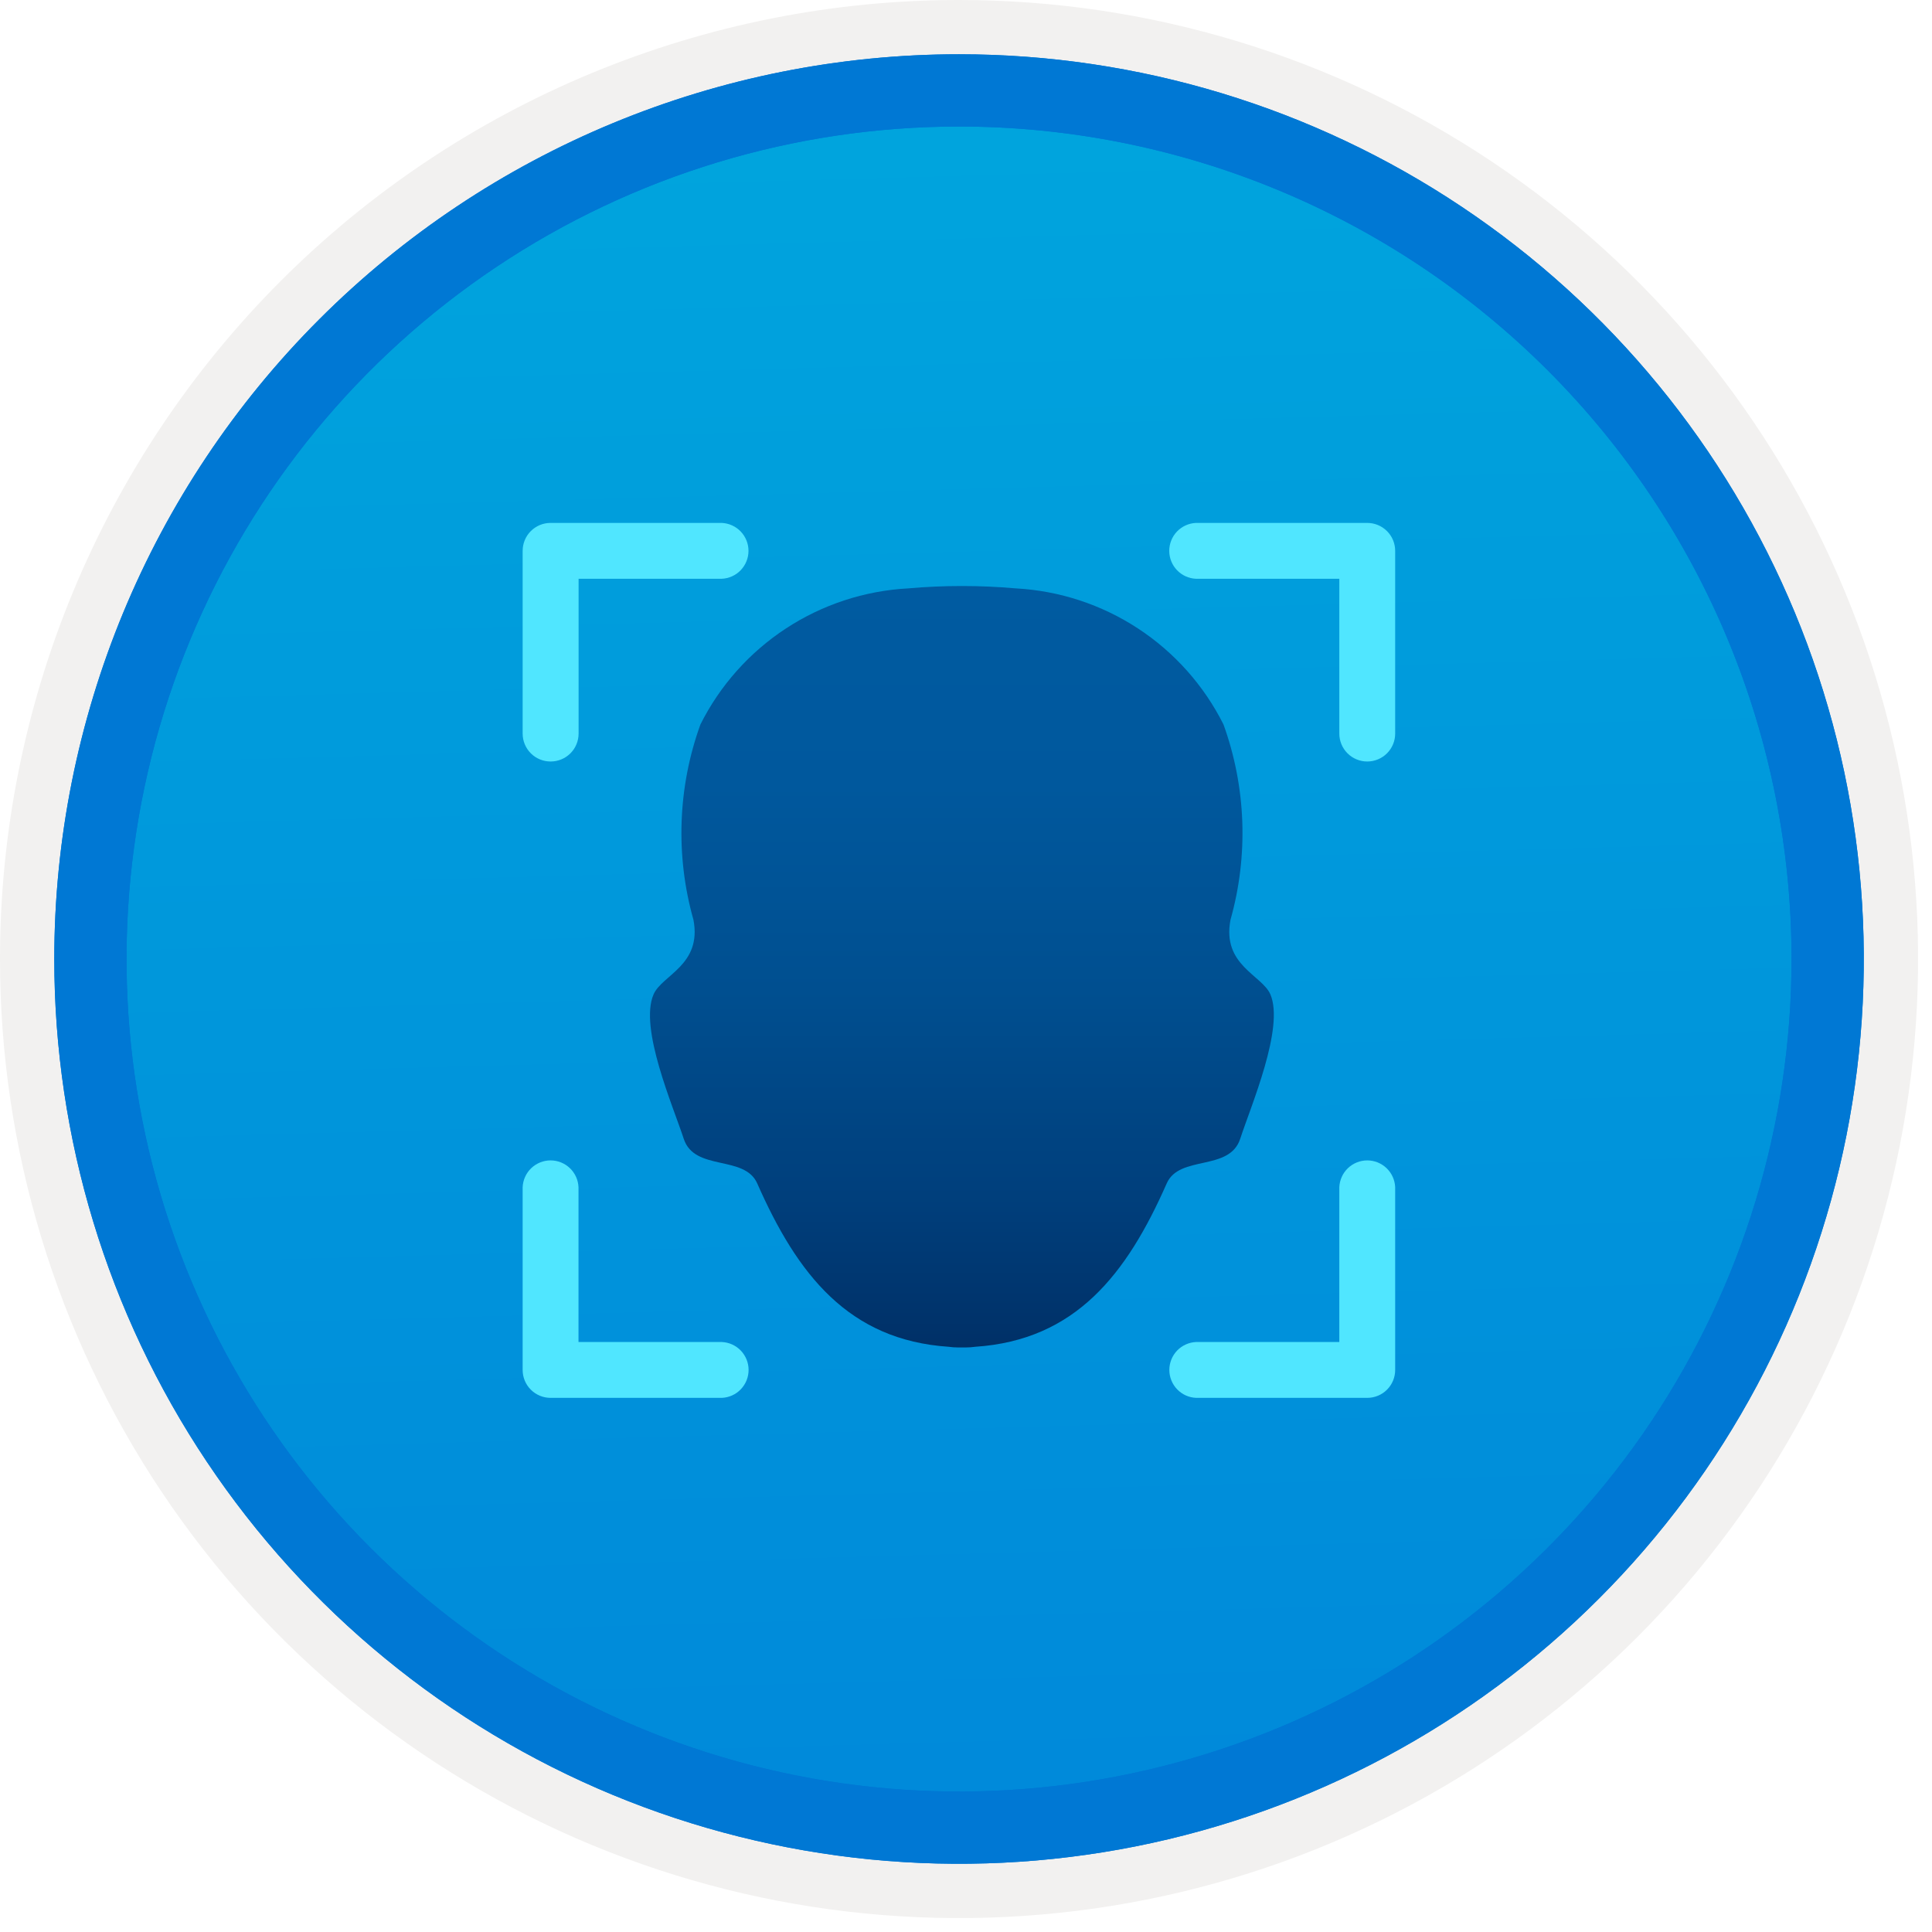
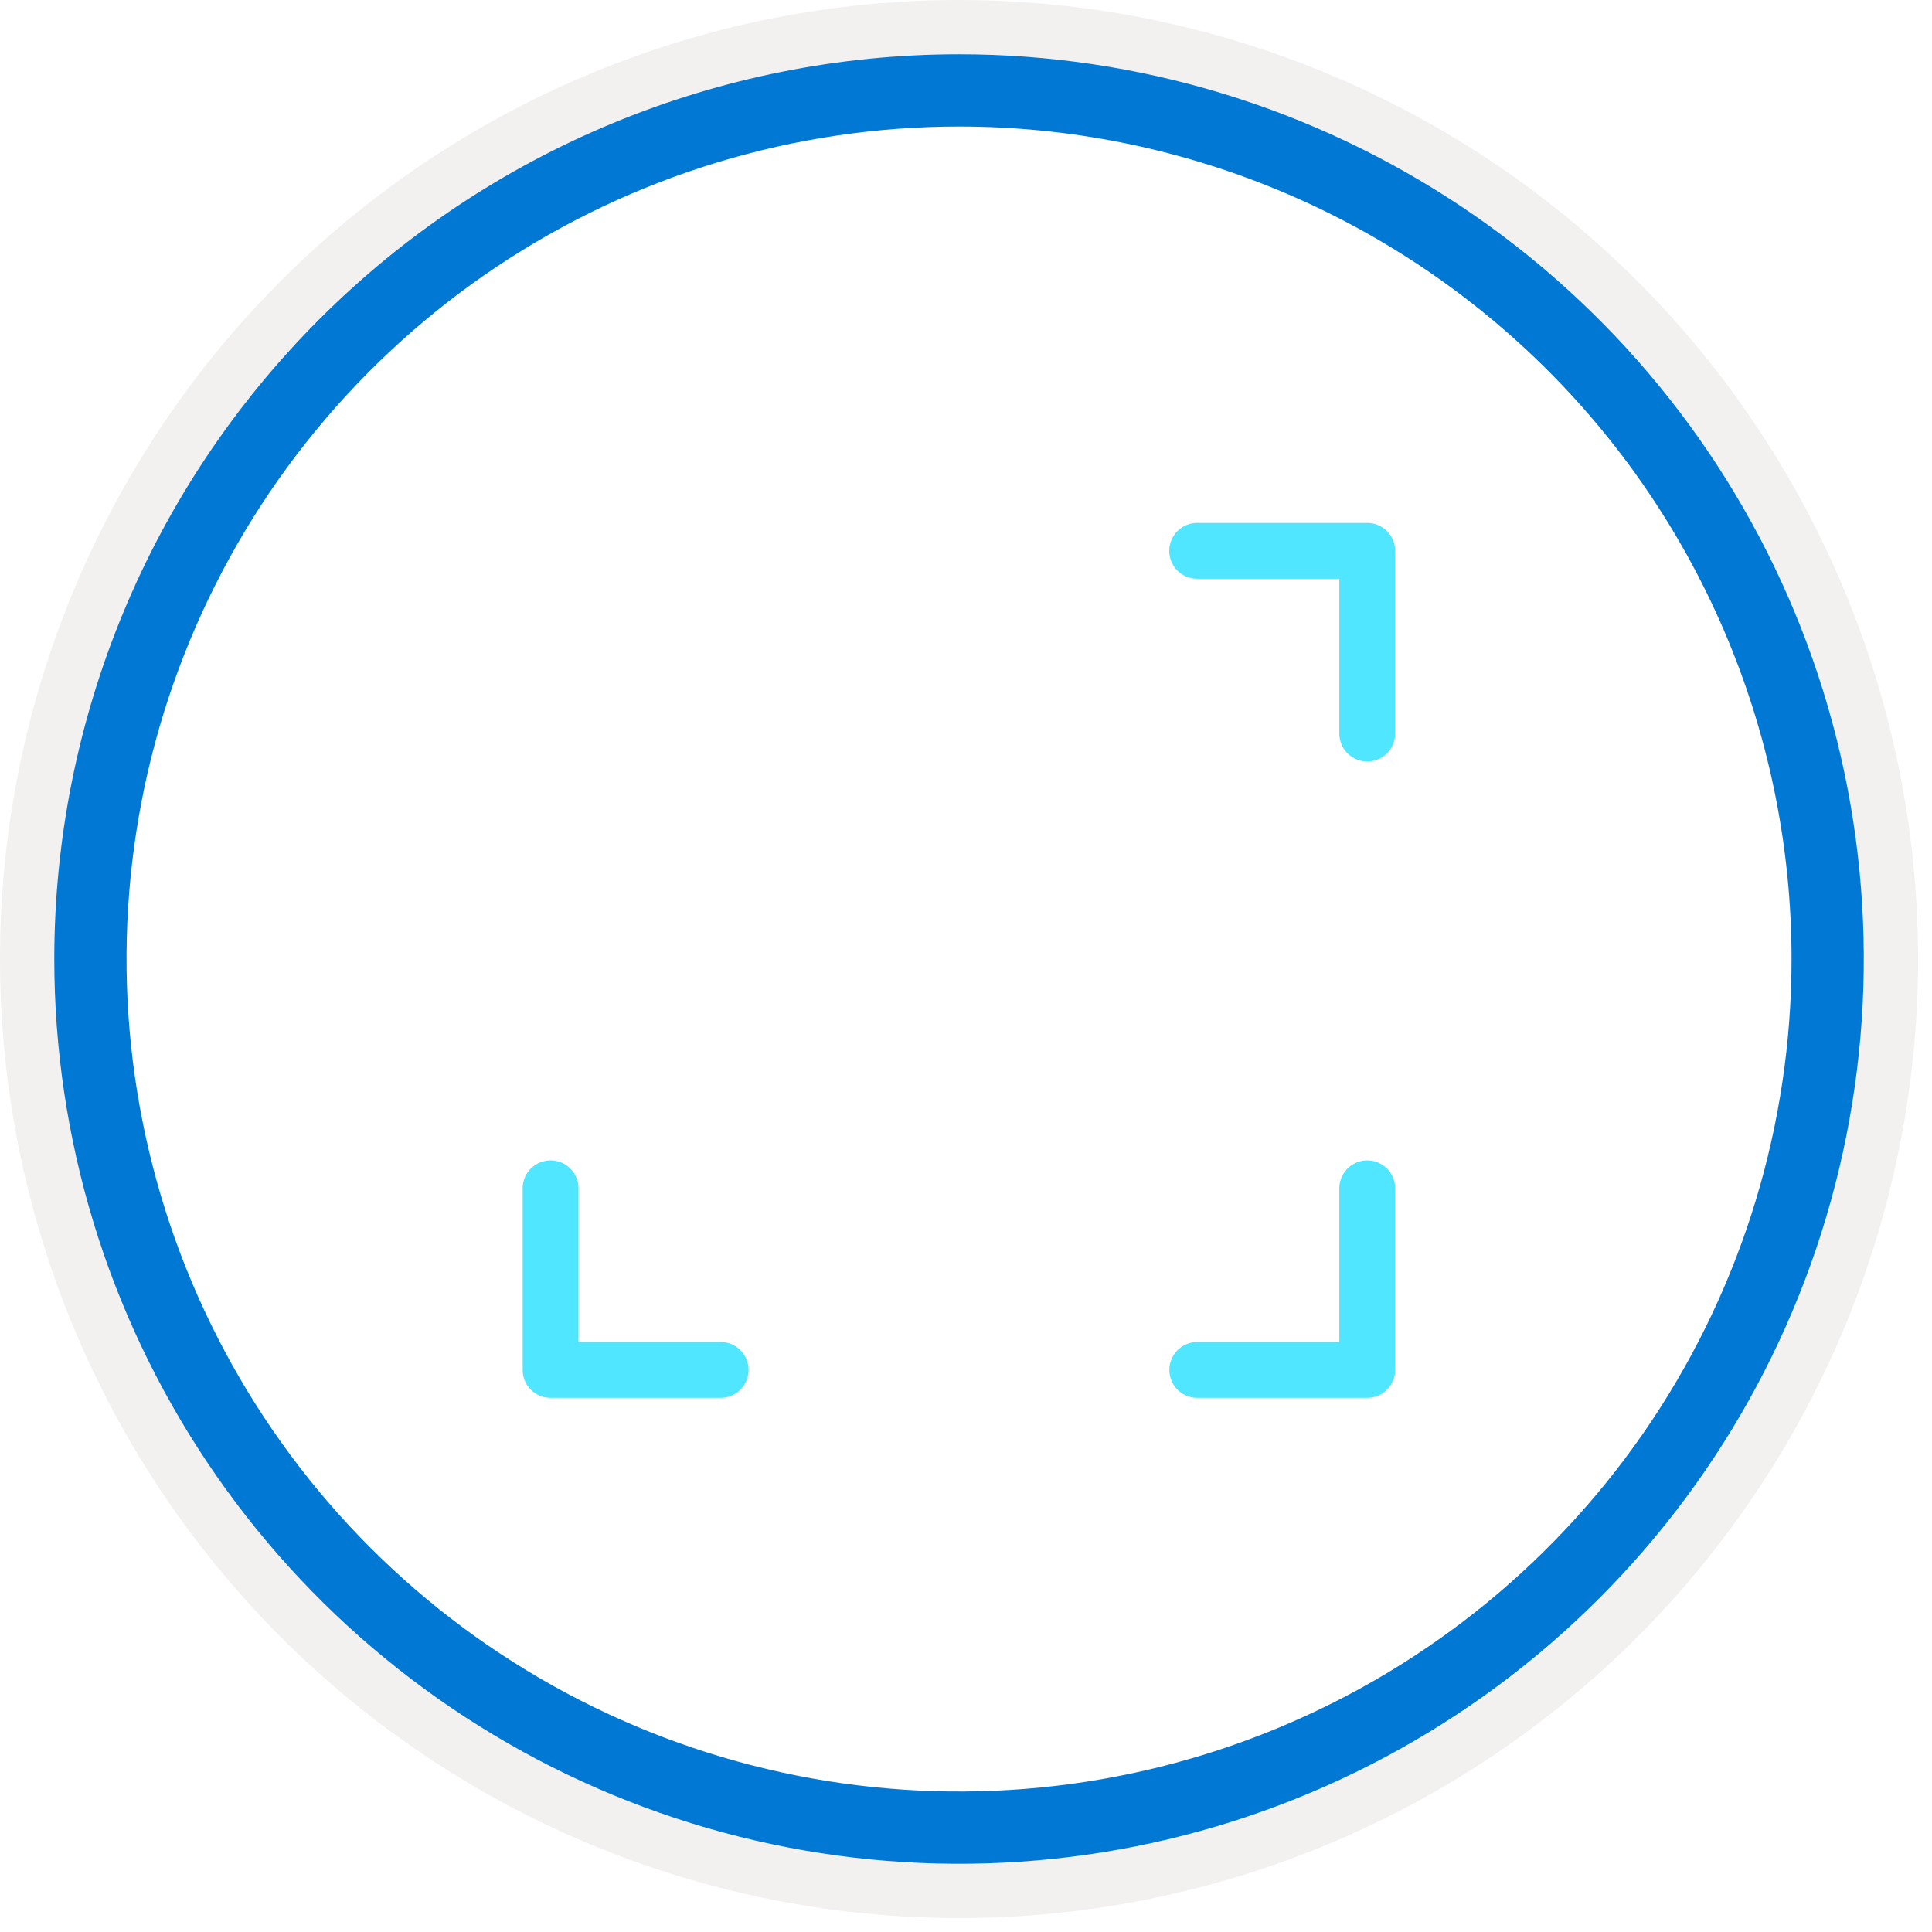
<svg xmlns="http://www.w3.org/2000/svg" width="100" height="100" viewBox="0 0 100 100" fill="none">
  <g clip-path="url(#clip0)">
-     <path d="M49.64 96.448C40.382 96.448 31.332 93.703 23.634 88.559C15.936 83.416 9.936 76.105 6.393 67.552C2.85 58.998 1.923 49.586 3.73 40.506C5.536 31.426 9.994 23.085 16.54 16.538C23.087 9.992 31.428 5.534 40.508 3.728C49.588 1.921 59 2.848 67.553 6.391C76.107 9.934 83.418 15.934 88.561 23.632C93.705 31.33 96.45 40.38 96.45 49.638C96.451 55.785 95.24 61.873 92.888 67.552C90.535 73.231 87.088 78.392 82.741 82.739C78.394 87.086 73.234 90.534 67.554 92.886C61.875 95.238 55.787 96.449 49.64 96.448V96.448Z" fill="url(#paint0_linear)" />
    <path fill-rule="evenodd" clip-rule="evenodd" d="M95.54 49.64C95.54 58.718 92.848 67.593 87.805 75.141C82.761 82.689 75.592 88.572 67.205 92.046C58.818 95.52 49.589 96.429 40.685 94.658C31.782 92.887 23.603 88.515 17.184 82.096C10.765 75.677 6.393 67.498 4.622 58.595C2.851 49.691 3.76 40.462 7.234 32.075C10.708 23.688 16.591 16.519 24.139 11.476C31.688 6.432 40.562 3.74 49.64 3.74C55.668 3.74 61.636 4.927 67.205 7.234C72.774 9.541 77.834 12.921 82.096 17.184C86.359 21.446 89.739 26.506 92.046 32.075C94.353 37.644 95.54 43.612 95.54 49.64V49.64ZM49.64 3.62732e-07C59.458 3.62732e-07 69.055 2.911 77.219 8.366C85.382 13.82 91.744 21.573 95.501 30.644C99.258 39.714 100.242 49.695 98.326 59.324C96.411 68.954 91.683 77.799 84.741 84.741C77.799 91.683 68.954 96.411 59.324 98.326C49.695 100.242 39.714 99.258 30.644 95.501C21.573 91.744 13.82 85.382 8.366 77.219C2.911 69.055 3.62732e-07 59.458 3.62732e-07 49.64C-0.001 43.121 1.283 36.666 3.777 30.643C6.271 24.62 9.928 19.147 14.537 14.537C19.147 9.928 24.62 6.271 30.643 3.777C36.666 1.283 43.121 -0.001 49.64 3.62732e-07V3.62732e-07Z" fill="#F2F1F0" />
-     <path fill-rule="evenodd" clip-rule="evenodd" d="M92.73 49.639C92.73 58.161 90.202 66.492 85.468 73.578C80.733 80.664 74.003 86.187 66.129 89.449C58.256 92.71 49.592 93.563 41.233 91.901C32.874 90.238 25.197 86.134 19.17 80.108C13.144 74.082 9.04 66.404 7.378 58.045C5.715 49.686 6.568 41.023 9.83 33.149C13.091 25.275 18.614 18.545 25.7 13.811C32.786 9.076 41.117 6.549 49.64 6.549C55.298 6.548 60.902 7.663 66.13 9.828C71.358 11.993 76.108 15.167 80.11 19.169C84.111 23.17 87.285 27.92 89.45 33.148C91.616 38.377 92.73 43.98 92.73 49.639V49.639ZM49.64 2.809C58.902 2.809 67.956 5.555 75.657 10.701C83.358 15.847 89.36 23.16 92.905 31.718C96.449 40.275 97.377 49.691 95.57 58.775C93.763 67.859 89.303 76.203 82.753 82.752C76.204 89.302 67.86 93.762 58.776 95.569C49.691 97.376 40.276 96.448 31.718 92.904C23.161 89.359 15.848 83.357 10.702 75.656C5.556 67.955 2.81 58.901 2.81 49.639C2.811 37.219 7.745 25.308 16.527 16.526C25.309 7.744 37.22 2.81 49.64 2.809V2.809Z" fill="#0078D4" />
    <path fill-rule="evenodd" clip-rule="evenodd" d="M92.73 49.639C92.73 58.161 90.202 66.492 85.468 73.578C80.733 80.664 74.003 86.187 66.129 89.449C58.256 92.71 49.592 93.563 41.233 91.901C32.874 90.238 25.197 86.134 19.17 80.108C13.144 74.082 9.04 66.404 7.378 58.045C5.715 49.686 6.568 41.022 9.83 33.149C13.091 25.275 18.614 18.545 25.7 13.811C32.786 9.076 41.117 6.549 49.64 6.549C55.298 6.548 60.902 7.663 66.13 9.828C71.358 11.993 76.108 15.167 80.11 19.169C84.111 23.17 87.285 27.92 89.45 33.148C91.616 38.376 92.73 43.98 92.73 49.639V49.639ZM49.64 2.809C58.902 2.809 67.956 5.555 75.657 10.701C83.358 15.847 89.36 23.16 92.905 31.718C96.449 40.275 97.377 49.691 95.57 58.775C93.763 67.859 89.303 76.203 82.753 82.752C76.204 89.302 67.86 93.762 58.776 95.569C49.691 97.376 40.276 96.448 31.718 92.904C23.161 89.359 15.848 83.357 10.702 75.656C5.556 67.955 2.81 58.901 2.81 49.639C2.811 37.219 7.745 25.308 16.527 16.526C25.309 7.744 37.22 2.81 49.64 2.809V2.809Z" fill="#0078D4" />
-     <path d="M65.756 51.471C65.323 50.464 63.24 49.961 63.69 47.609C64.627 44.284 64.501 40.749 63.328 37.499C62.317 35.482 60.791 33.767 58.903 32.53C57.016 31.293 54.835 30.577 52.582 30.455C50.724 30.291 48.856 30.291 46.999 30.455C44.746 30.577 42.565 31.294 40.678 32.531C38.791 33.768 37.264 35.482 36.253 37.499C35.079 40.749 34.954 44.284 35.893 47.609C36.341 49.961 34.26 50.464 33.828 51.471C33.073 53.209 34.834 57.24 35.39 58.943C35.946 60.647 38.535 59.761 39.194 61.253C41.27 65.965 43.919 69.362 49.102 69.709C49.263 69.732 49.425 69.744 49.588 69.744H49.993C50.155 69.744 50.318 69.732 50.478 69.709C55.664 69.362 58.313 65.965 60.389 61.253C61.046 59.761 63.637 60.649 64.193 58.943C64.749 57.237 66.49 53.199 65.756 51.471Z" fill="url(#paint1_linear)" />
-     <path d="M28.499 39.415C28.116 39.416 27.748 39.264 27.477 38.994C27.206 38.723 27.053 38.356 27.052 37.973V28.511C27.052 28.128 27.204 27.76 27.475 27.489C27.746 27.219 28.113 27.066 28.496 27.066H37.355C37.728 27.082 38.081 27.241 38.339 27.51C38.597 27.78 38.742 28.139 38.742 28.512C38.742 28.885 38.597 29.244 38.339 29.513C38.081 29.783 37.728 29.942 37.355 29.957H29.948V37.971C29.948 38.16 29.911 38.348 29.838 38.523C29.766 38.699 29.659 38.858 29.525 38.992C29.391 39.126 29.232 39.232 29.057 39.305C28.881 39.377 28.694 39.415 28.504 39.415L28.499 39.415Z" fill="#50E6FF" />
    <path d="M70.767 39.415C70.385 39.415 70.017 39.263 69.746 38.992C69.475 38.721 69.323 38.354 69.323 37.971V29.957H61.906C61.533 29.942 61.181 29.783 60.922 29.513C60.664 29.244 60.52 28.885 60.52 28.512C60.52 28.139 60.664 27.78 60.922 27.51C61.181 27.241 61.533 27.082 61.906 27.066H70.767C71.15 27.066 71.518 27.217 71.789 27.488C72.061 27.758 72.213 28.125 72.214 28.508V37.971C72.214 38.16 72.177 38.348 72.104 38.523C72.032 38.699 71.925 38.858 71.791 38.992C71.657 39.126 71.498 39.232 71.323 39.305C71.147 39.377 70.96 39.415 70.77 39.415L70.767 39.415Z" fill="#50E6FF" />
    <path d="M37.36 72.353H28.499C28.116 72.354 27.748 72.202 27.477 71.932C27.206 71.662 27.053 71.295 27.052 70.912V61.449C27.068 61.076 27.227 60.724 27.496 60.465C27.766 60.207 28.124 60.062 28.498 60.062C28.871 60.062 29.23 60.207 29.499 60.465C29.768 60.724 29.928 61.076 29.943 61.449V69.462H37.36C37.733 69.478 38.086 69.637 38.344 69.906C38.602 70.176 38.747 70.534 38.747 70.908C38.747 71.281 38.602 71.64 38.344 71.909C38.086 72.179 37.733 72.338 37.36 72.353V72.353Z" fill="#50E6FF" />
    <path d="M70.767 72.353H61.911C61.538 72.338 61.186 72.179 60.927 71.909C60.669 71.64 60.525 71.281 60.525 70.908C60.525 70.534 60.669 70.176 60.927 69.906C61.186 69.637 61.538 69.478 61.911 69.462H69.323V61.449C69.339 61.076 69.498 60.724 69.767 60.465C70.037 60.207 70.395 60.062 70.769 60.062C71.142 60.062 71.501 60.207 71.77 60.465C72.039 60.724 72.198 61.076 72.214 61.449V70.909C72.214 71.292 72.062 71.659 71.791 71.93C71.52 72.201 71.153 72.353 70.77 72.353H70.767Z" fill="#50E6FF" />
  </g>
  <defs>
    <linearGradient id="paint0_linear" x1="47.87" y1="-15.155" x2="51.852" y2="130.613" gradientUnits="userSpaceOnUse">
      <stop stop-color="#00ABDE" />
      <stop offset="1" stop-color="#007ED8" />
    </linearGradient>
    <linearGradient id="paint1_linear" x1="49.788" y1="30.332" x2="49.788" y2="69.815" gradientUnits="userSpaceOnUse">
      <stop stop-color="#005BA1" />
      <stop offset="0.26" stop-color="#00589D" />
      <stop offset="0.53" stop-color="#004F90" />
      <stop offset="0.8" stop-color="#003F7C" />
      <stop offset="1" stop-color="#003067" />
    </linearGradient>
    <clipPath id="clip0">
      <rect width="99.28" height="99.28" fill="white" />
    </clipPath>
  </defs>
</svg>